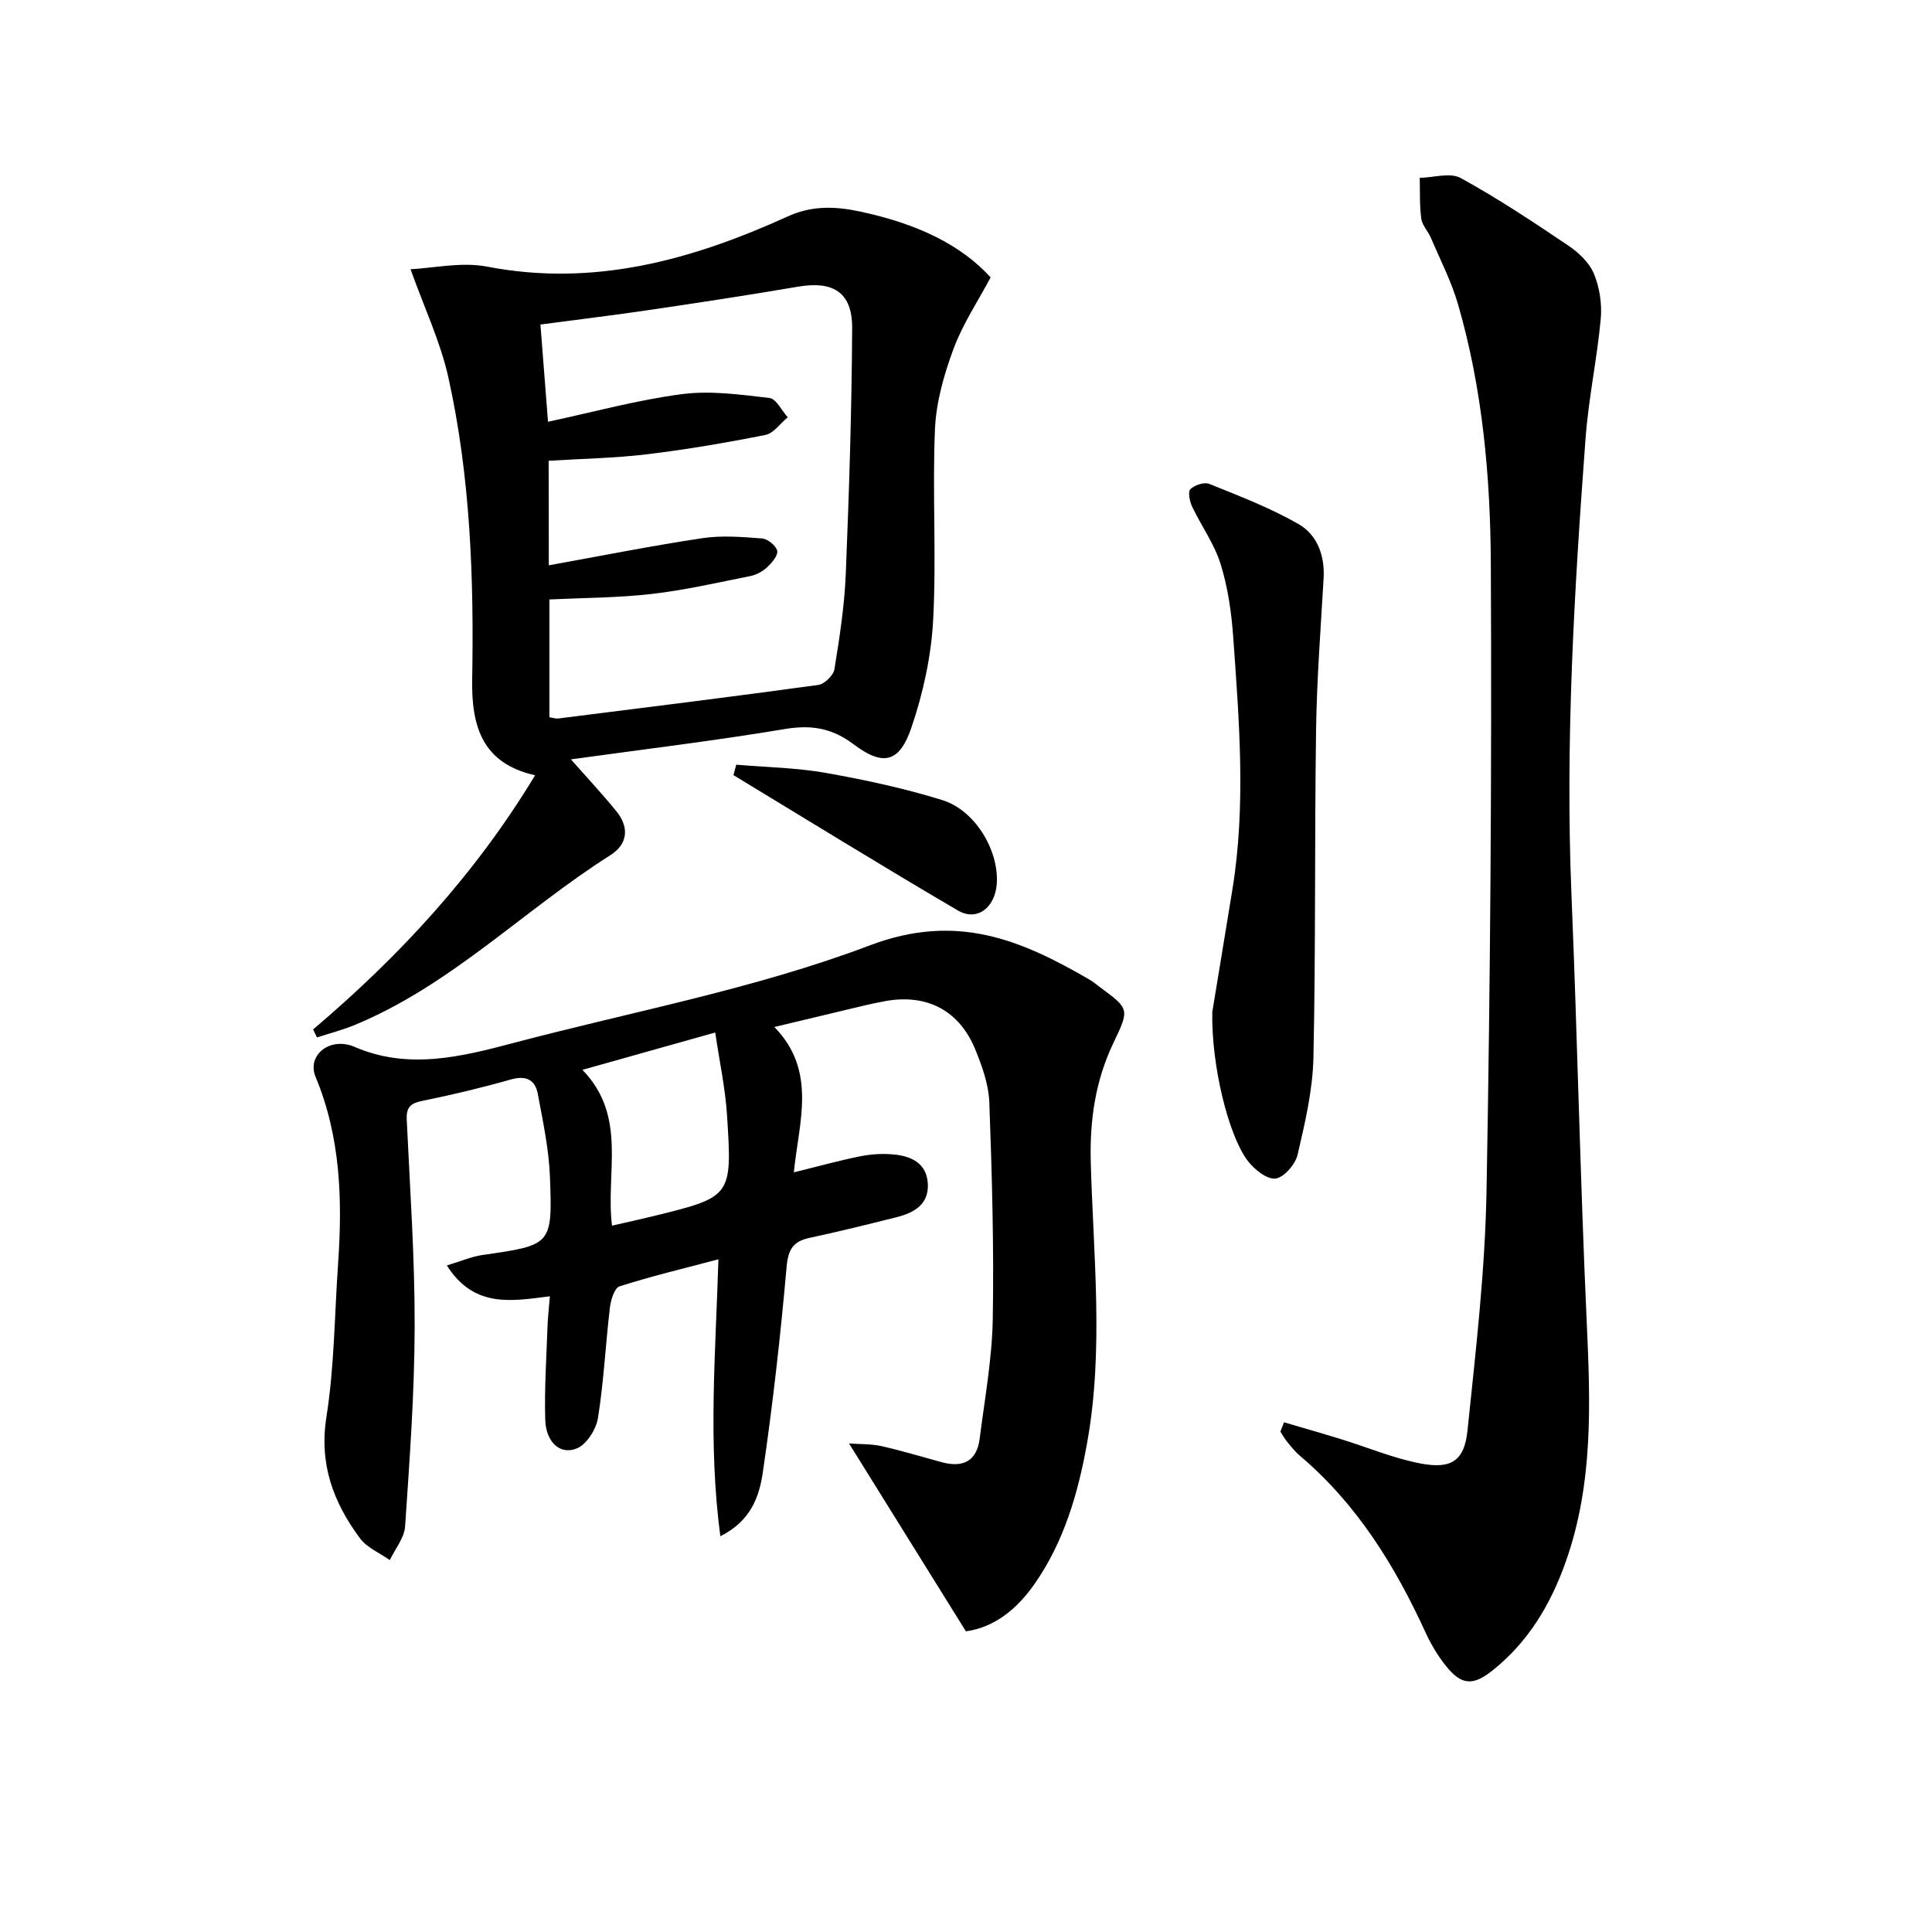
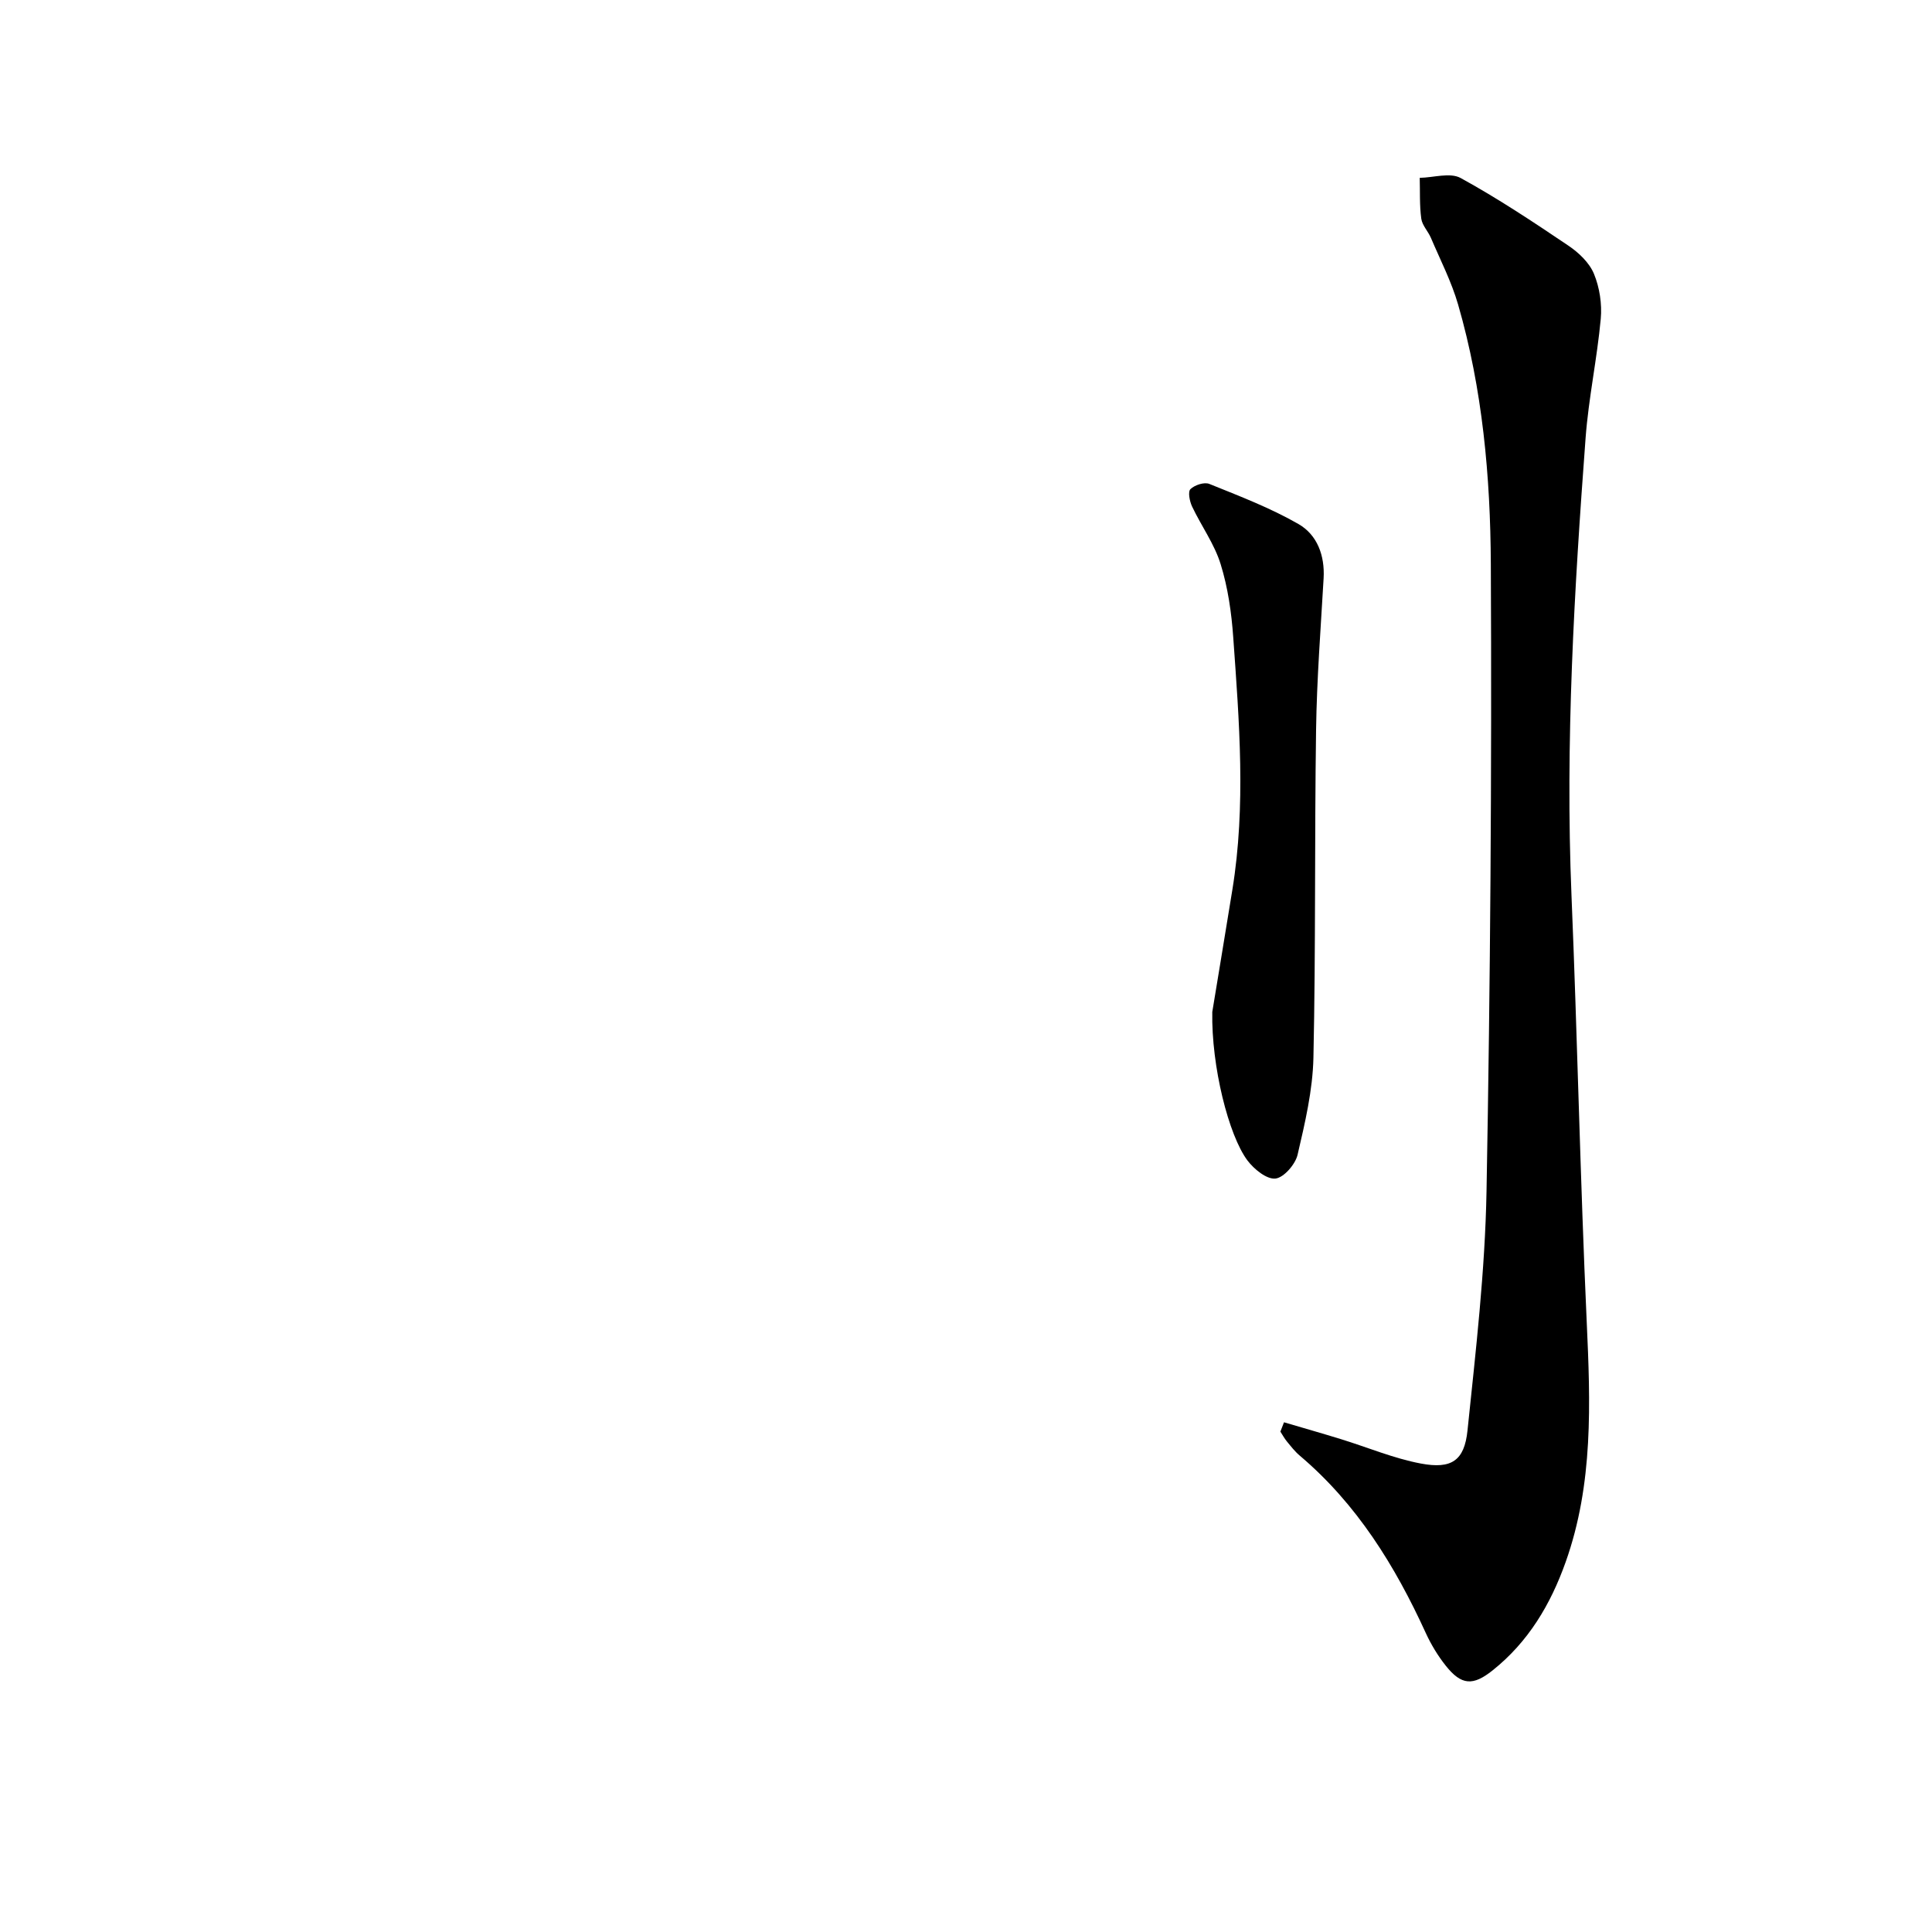
<svg xmlns="http://www.w3.org/2000/svg" enable-background="new 0 0 400 400" viewBox="0 0 400 400">
-   <path d="m199.98 337.75c-8.07-12.96-15.91-25.57-24.2-38.9 2.4.18 4.62.08 6.71.55 4.21.95 8.34 2.21 12.51 3.34 4.35 1.18 7.24-.21 7.83-4.88 1.04-8.22 2.56-16.46 2.71-24.71.26-14.96-.16-29.95-.71-44.91-.14-3.7-1.49-7.49-2.92-10.98-3.31-8.06-9.97-11.5-18.47-10.02-1.64.29-3.26.65-4.88 1.03-5.79 1.37-11.58 2.77-18.24 4.36 8.92 9.12 5.05 19.72 4.04 30.09 4.85-1.19 9.21-2.41 13.63-3.3 2.26-.46 4.66-.62 6.95-.41 3.71.33 6.97 1.81 7.16 6.14.19 4.31-2.97 5.98-6.56 6.88-5.95 1.49-11.91 2.97-17.9 4.25-3.47.74-4.47 2.41-4.79 6.08-1.25 14.2-2.85 28.39-4.92 42.5-.72 4.86-2.38 10-8.79 13.2-2.59-19.45-.97-38.06-.4-57.33-7.19 1.9-13.92 3.5-20.48 5.6-1.05.34-1.81 2.84-1.99 4.43-.9 7.59-1.26 15.25-2.46 22.78-.37 2.35-2.29 5.43-4.32 6.31-3.44 1.49-6.46-1.23-6.6-5.85-.2-6.47.25-12.95.47-19.43.07-1.94.3-3.88.49-6.19-7.95 1-15.67 2.51-21.34-6.38 2.89-.86 5.1-1.84 7.4-2.17 14.27-2.05 14.49-2.02 13.95-16.18-.22-5.74-1.45-11.47-2.51-17.15-.54-2.92-2.4-3.91-5.56-3.01-6.06 1.72-12.2 3.19-18.38 4.44-2.47.5-3.32 1.37-3.2 3.91.67 14.28 1.68 28.57 1.64 42.86-.03 13.78-1.05 27.58-1.98 41.34-.16 2.38-2.07 4.65-3.17 6.96-2.1-1.49-4.74-2.57-6.19-4.54-5.48-7.4-8.47-15.31-6.93-25.08 1.65-10.46 1.68-21.19 2.42-31.79.91-13.19.53-26.18-4.68-38.68-1.52-3.64 1.53-7.01 5.51-6.78.82.05 1.68.22 2.43.55 11.12 4.87 22.06 2.16 32.99-.73 24.69-6.53 50.08-11.22 73.84-20.22 18-6.82 31.32-1.14 45.55 7.13.72.42 1.35.98 2.02 1.47 6.22 4.58 6.21 4.57 2.84 11.64-3.72 7.79-4.9 15.99-4.67 24.61.53 19.42 2.73 38.91-.77 58.25-1.86 10.33-4.76 20.39-10.91 29.17-3.65 5.2-8.3 8.94-14.17 9.75zm-73.27-83.99c3.42-.79 6.02-1.35 8.59-1.98 16.18-3.98 16.31-4 15.23-20.81-.36-5.63-1.57-11.21-2.45-17.2-9.8 2.76-18.29 5.14-27.5 7.73 9.39 9.64 4.76 21.3 6.13 32.26z" />
-   <path d="m64.82 213.14c17.86-15.15 33.58-32.13 45.97-52.63-10.95-2.44-13.2-10.15-13.03-19.84.37-20.96-.37-41.91-4.91-62.44-1.64-7.43-5-14.49-7.85-22.49 4.62-.21 10.49-1.57 15.89-.53 22.15 4.26 42.45-1.42 62.22-10.41 5.02-2.28 9.84-2.1 15.02-.99 11.78 2.52 20.78 6.84 26.97 13.62-2.56 4.82-5.74 9.57-7.68 14.78-1.98 5.33-3.61 11.07-3.85 16.7-.55 13.13.33 26.33-.37 39.45-.4 7.49-2.07 15.13-4.49 22.25-2.48 7.31-5.86 8.09-11.95 3.51-4.49-3.39-8.78-4.1-14.27-3.18-14.51 2.43-29.14 4.18-44.28 6.28 3.43 3.9 6.57 7.24 9.44 10.79 2.68 3.32 2.3 6.78-1.27 9.04-17.93 11.35-33.03 26.95-53.01 35.19-2.51 1.03-5.16 1.71-7.75 2.55-.25-.56-.53-1.1-.8-1.65zm48.8-96.1c10.93-1.97 21.3-4.04 31.75-5.61 4.05-.61 8.28-.27 12.39.05 1.18.09 2.91 1.49 3.15 2.56.21.95-1.11 2.49-2.09 3.41-.93.87-2.24 1.57-3.49 1.82-6.8 1.36-13.59 2.92-20.46 3.71-7 .8-14.1.79-21.12 1.13v24.39c.83.13 1.33.32 1.8.26 17.96-2.26 35.93-4.49 53.87-6.95 1.28-.18 3.14-1.98 3.34-3.26 1.06-6.54 2.08-13.13 2.35-19.74.69-16.95 1.23-33.91 1.32-50.87.04-7.42-3.91-9.84-11.25-8.58-10.14 1.73-20.3 3.28-30.48 4.78-7.48 1.11-15 2.01-22.81 3.05.56 7.1 1.06 13.6 1.57 20.13 9.58-2.05 18.58-4.53 27.74-5.72 5.92-.77 12.11.1 18.12.8 1.39.16 2.52 2.61 3.77 4-1.54 1.26-2.91 3.31-4.63 3.65-8.13 1.62-16.33 3.02-24.56 4.01-6.67.8-13.43.91-20.31 1.34.03 7.47.03 14.75.03 21.64z" />
  <path d="m265.84 294.47c3.93 1.16 7.87 2.28 11.79 3.49 5.52 1.7 10.92 3.99 16.55 5.05 6.33 1.19 9-.58 9.65-6.84 1.71-16.49 3.64-33.04 3.94-49.59.79-43.27 1.1-86.56.89-129.84-.09-18.07-1.71-36.18-6.78-53.7-1.37-4.74-3.68-9.22-5.62-13.78-.58-1.37-1.81-2.6-2-3.99-.38-2.78-.24-5.63-.32-8.45 2.86-.05 6.3-1.16 8.48.04 7.68 4.21 15.02 9.09 22.3 14 2.14 1.44 4.34 3.53 5.29 5.83 1.17 2.84 1.69 6.25 1.41 9.32-.76 8.25-2.52 16.41-3.14 24.66-2.35 31.52-4.23 63.06-2.92 94.71 1.22 29.41 1.81 58.84 3.15 88.24.77 16.85 1.41 33.56-4.36 49.79-3.12 8.78-7.73 16.54-15.13 22.43-4.05 3.23-6.44 3.11-9.68-.96-1.64-2.06-3.05-4.39-4.15-6.79-6.36-13.91-14.25-26.69-26.08-36.71-1.01-.85-1.84-1.93-2.68-2.95-.51-.62-.9-1.35-1.34-2.03.26-.65.5-1.29.75-1.93z" />
  <path d="m250.99 209.51c.99-6.04 2.6-15.67 4.16-25.31 2.83-17.4 1.42-34.83.18-52.23-.36-5.11-1.1-10.31-2.61-15.17-1.29-4.18-4.01-7.91-5.91-11.93-.51-1.08-.9-3.06-.34-3.6.87-.85 2.86-1.51 3.91-1.08 6.26 2.53 12.63 4.96 18.46 8.31 3.86 2.22 5.47 6.49 5.2 11.23-.6 10.44-1.41 20.89-1.56 31.34-.33 22.64-.06 45.29-.55 67.93-.15 6.73-1.74 13.48-3.28 20.08-.47 2-2.87 4.76-4.6 4.93-1.82.18-4.42-1.95-5.78-3.75-3.89-5.19-7.49-19.49-7.28-30.75z" />
-   <path d="m152.43 158.32c6.17.53 12.41.62 18.48 1.69 8.14 1.44 16.29 3.19 24.18 5.64 6.82 2.12 11.7 10.39 11.29 17.21-.3 5.02-4.06 7.99-8.07 5.64-15.6-9.14-30.99-18.65-46.46-28.02.2-.71.39-1.43.58-2.16z" />
</svg>